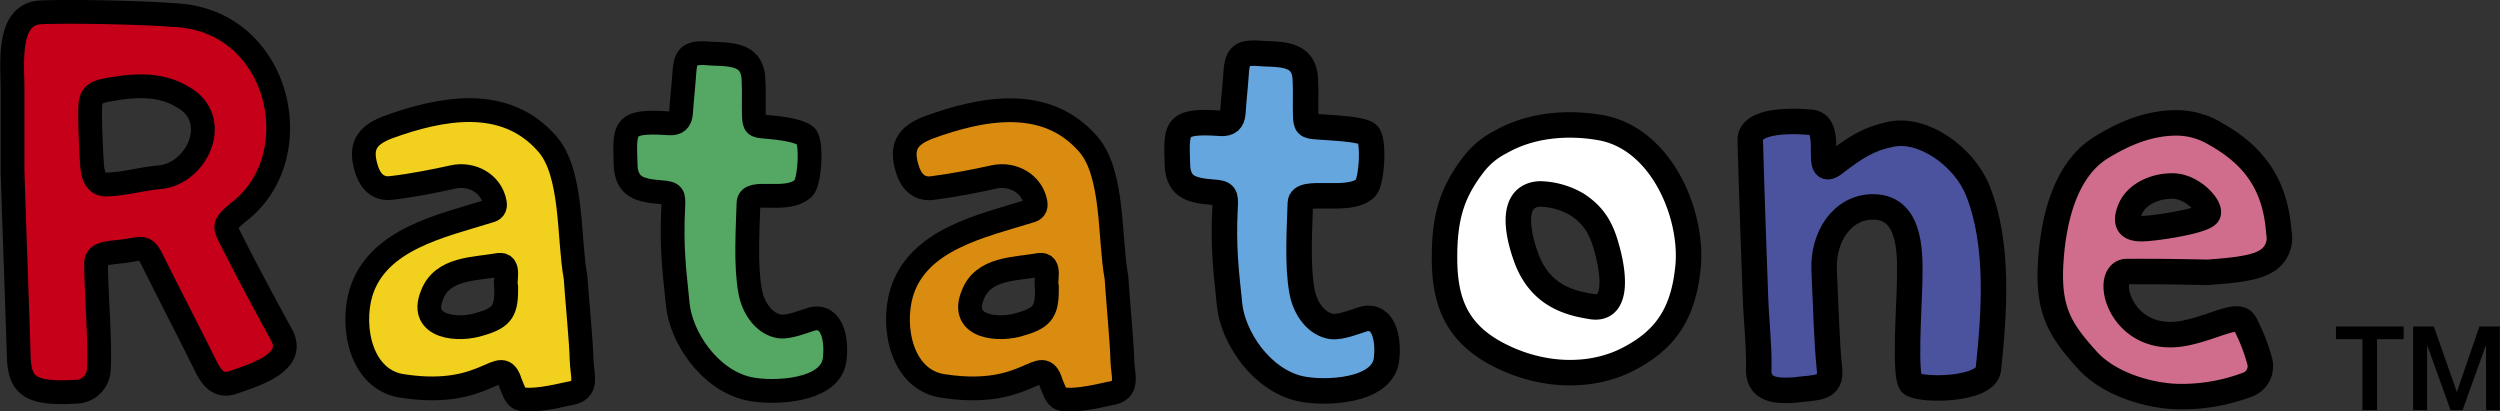
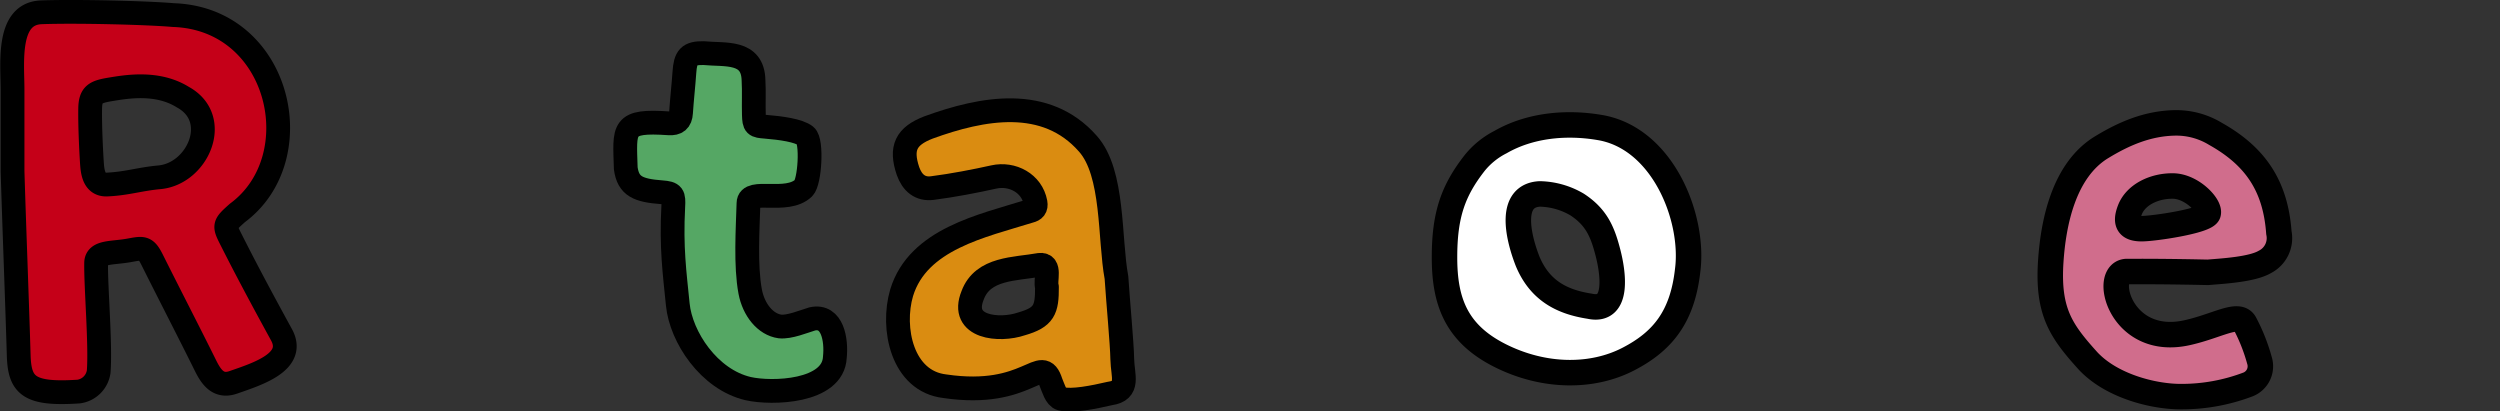
<svg xmlns="http://www.w3.org/2000/svg" data-bbox="2.491 2.433 509.529 81.567" viewBox="0 0 512.06 84.27" data-type="ugc">
  <rect x="0" y="0" width="512.06" height="84.27" fill="#333333" stroke="none" />
  <g>
    <path d="M2.57 35.05V18.36c0-5.51-1.22-15.58 5.91-15.84s21.7.1 27 .57c22 .71 28.41 29.24 13.15 40.52-2.83 2.54-2.8 2.52-1.17 5.73 3.32 6.58 6.68 12.8 10.21 19.25 3 5.53-4.94 8-9.87 9.72-2.85 1-4.35-.69-5.66-3.33-3.66-7.39-7.32-14.44-11-21.81-1.33-2.64-1.89-2.39-4.75-1.88-3.45.62-6.66.19-6.7 2.56-.09 4.78.95 16.76.52 22.29a4.79 4.79 0 0 1-4.09 4.06C5.89 80.87 4 79 3.83 72.71 3.5 61.47 2.9 46.14 2.57 35.05zm16.29-1.25c.17 2.24.79 4.06 3 4 4.08-.18 6.55-1.07 10.6-1.47 8-.56 13.09-12 5-16.43-5.17-3.23-11.46-2.15-14.7-1.62s-4.23 1-4.29 3.93c-.07 4.04.28 10.17.39 11.59z" stroke-width="4.87" stroke="#000000" stroke-linecap="round" stroke-linejoin="round" fill="#c50018" />
    <path d="M446.64 81.24c-5.4 0-14.09-2.07-19-7.36-5.46-6.06-8.29-10-7.59-20.41.5-7.48 2.52-18.59 10.49-23.36 4.61-2.8 9.42-4.84 14.95-4.94a15.43 15.43 0 0 1 8.28 2.24c8.16 4.57 12.31 10.64 13 20.25a5.46 5.46 0 0 1-2.9 6c-2.62 1.53-8.5 1.86-11.65 2.12-5.45-.12-10.89-.19-16.34-.16-5.46-.39-1.83 15.64 12.11 12.52 6.16-1.37 10.52-4.28 11.8-1.9a37.16 37.16 0 0 1 3 7.57 4 4 0 0 1-2.28 4.91 38.3 38.3 0 0 1-13.87 2.52zm-1.52-43.14c-3.83-.07-7.73 1.76-8.91 5-1 2.69-.11 3.72 2.39 3.74s13.19-1.58 13.68-3.1-3.28-5.57-7.16-5.64z" stroke-width="5.22" fill="#d06d8c" stroke="#000000" stroke-linecap="round" stroke-linejoin="round" />
    <path d="M137.9 42.33c.13-2.37 0-2.78-2.36-2.95-4.8-.37-6.85-1.18-7.37-4.9-.24-8.26-.93-9.89 8.85-9.22 1.57.1 2.37-.51 2.47-2.15.17-2.65.51-5.63.69-8.28.21-3.13.9-4 3.94-3.95 4.4.44 10.1-.62 10.22 5.6.13 2.2 0 4.76.07 7s.24 2.31 2.39 2.48c3.14.25 6.81.76 8.2 1.86s.87 9.47-.42 10.71c-3.44 3.28-11.23-.09-11.27 3.07-.16 5.3-.65 12.81.35 18.13.7 3.71 3.1 6.73 6.11 7.14 1.92.2 4.78-1 6.6-1.55 4.18-.92 5 4.37 4.63 7.84-.32 7.18-12.9 7.54-17.75 6.44-8.05-1.87-13.76-10.6-14.42-17.21s-1.37-11.63-.93-20.06z" fill="#55a764" stroke-width="4.87" stroke="#000000" stroke-linecap="round" stroke-linejoin="round" />
-     <path d="M250.93 42.33c.12-2.37 0-2.78-2.36-2.95-4.8-.37-6.86-1.18-7.38-4.9-.23-8.26-.92-9.89 8.86-9.22 1.56.1 2.36-.51 2.47-2.15.17-2.65.51-5.63.68-8.28.21-3.13.91-4 3.94-3.95 4.4.44 10.11-.62 10.23 5.6.12 2.2 0 4.76.06 7s.25 2.31 2.4 2.48c3.13.25 8.89.41 10.29 1.51s.87 9.82-.43 11.06c-3.44 3.28-13.31-.09-13.35 3.07-.16 5.3-.65 12.81.35 18.13.69 3.71 3.09 6.73 6.1 7.14 1.93.2 4.79-1 6.6-1.55 4.19-.92 5 4.37 4.64 7.84-.33 7.18-12.9 7.54-17.76 6.44-8-1.83-13.75-10.58-14.42-17.17s-1.37-11.67-.92-20.1z" fill="#65a6de" stroke-width="5.22" stroke="#000000" stroke-linecap="round" stroke-linejoin="round" />
-     <path d="M359.55 60.63c-.19-5.38-.79-21.71-1.06-31.89-.12-4.44 9.47-4 12.54-3.68 5.05.61-.14 12.59 5.17 8.07 3.87-2.9 6.42-4.68 11.16-5.65 6.57-1.34 14.93 4.53 17.75 11.59 4.4 11 3.38 25 2.16 36.54-.45 4.34-13.66 4.49-15.74 3-1.54-1.11-.46-16.22-.4-20.42.07-5 .81-15.72-7.37-15.81-6.4-.08-10.45 6.12-10.13 13 .34 7.17.51 14.75 1.09 20.1.46 4.28-2.41 3.81-7.32 4.42-3.53.22-7.48.07-7.16-4.61.08-4.83-.5-9.29-.69-14.66z" fill="#4b539e" stroke-width="5.22" stroke="#000000" stroke-linecap="round" stroke-linejoin="round" />
-     <path d="M119.12 73.59c.06 3.35 1.59 6.43-2.52 7-3.36.78-7.77 1.67-10 1.09-1.12-.29-1.61-2.27-2.09-3.36-2-6.2-4.47 3.34-21.73.79-8.75-1-11-11.88-8.85-19.16 3.37-11 16.53-13.68 26.25-16.71.91-.22 1.37-.67 1.17-1.73-.74-4-4.77-6.1-8.55-5.26S84.41 38 80.19 38.49c-2.51.33-4.14-1.07-5-3.48-1.59-4.71-.43-7.15 4.23-8.94 11-4 24-6.48 32.61 3.33 5.37 6 4.37 19.45 5.86 27.43.34 5.02 1.17 13.41 1.23 16.76zm-15.43-14.82c-.45-1.26.94-4.81-1.52-4.52-5 .91-11.59.57-13.7 6.23-2.71 6.69 5.53 7.39 10 5.86 4.65-1.34 5.25-2.87 5.22-7.57z" fill="#f1d01e" stroke-width="4.87" stroke="#000000" stroke-linecap="round" stroke-linejoin="round" />
    <path d="M229.87 73.59c.06 3.35 1.59 6.43-2.52 7-3.36.78-7.78 1.67-10 1.09-1.12-.29-1.61-2.27-2.09-3.36-2-6.2-4.47 3.34-21.73.79-8.75-1-11-11.88-8.85-19.16 3.37-11 16.52-13.68 26.24-16.71.91-.22 1.37-.67 1.18-1.73-.74-4-4.77-6.1-8.55-5.26s-8.35 1.73-12.57 2.27c-2.52.33-4.14-1.07-5-3.48-1.59-4.71-.43-7.15 4.22-8.94 11-4 24-6.48 32.62 3.33 5.37 6 4.37 19.45 5.86 27.43.32 4.99 1.13 13.38 1.19 16.73zm-15.43-14.82c-.45-1.26.94-4.81-1.52-4.52-5 .91-11.59.57-13.7 6.23-2.72 6.69 5.53 7.39 10 5.86 4.65-1.34 5.25-2.87 5.22-7.57z" fill="#da8c11" stroke-width="4.87" stroke="#000000" stroke-linecap="round" stroke-linejoin="round" />
    <path d="M295.87 52.7c0-8.75 1.78-13.7 6.22-19.37a16.31 16.31 0 0 1 5.27-4.24c5.89-3.38 13.21-4.15 20.14-3 13.06 2.05 19.59 18.56 18.17 29.3-1.07 9.53-5.15 14.56-12.21 18.19-7.29 3.76-17.16 3.82-26.28-.79s-11.31-11.34-11.31-20.09zm33.49-.9c-1.1-4.27-2.33-7.29-6.33-9.91a15.65 15.65 0 0 0-7.64-2.17c-6.23.32-4.63 8.33-2.5 13.79 2.47 5.94 6.93 8.32 12.72 9.21 6.11 1.35 4.73-7.14 3.75-10.92z" fill="#ffffff" stroke-width="5.22" stroke="#000000" stroke-linecap="round" stroke-linejoin="round" />
-     <path d="M478.46 66.87h13.87v2.6h-5.45V84h-3V69.47h-5.42z" />
-     <path d="M494.27 66.87h4.23l4.73 13.42 4.61-13.42h4.18V84h-2.82V70.79h-.05L504.4 84h-2.47l-4.75-13.22h-.05V84h-2.86z" />
  </g>
</svg>